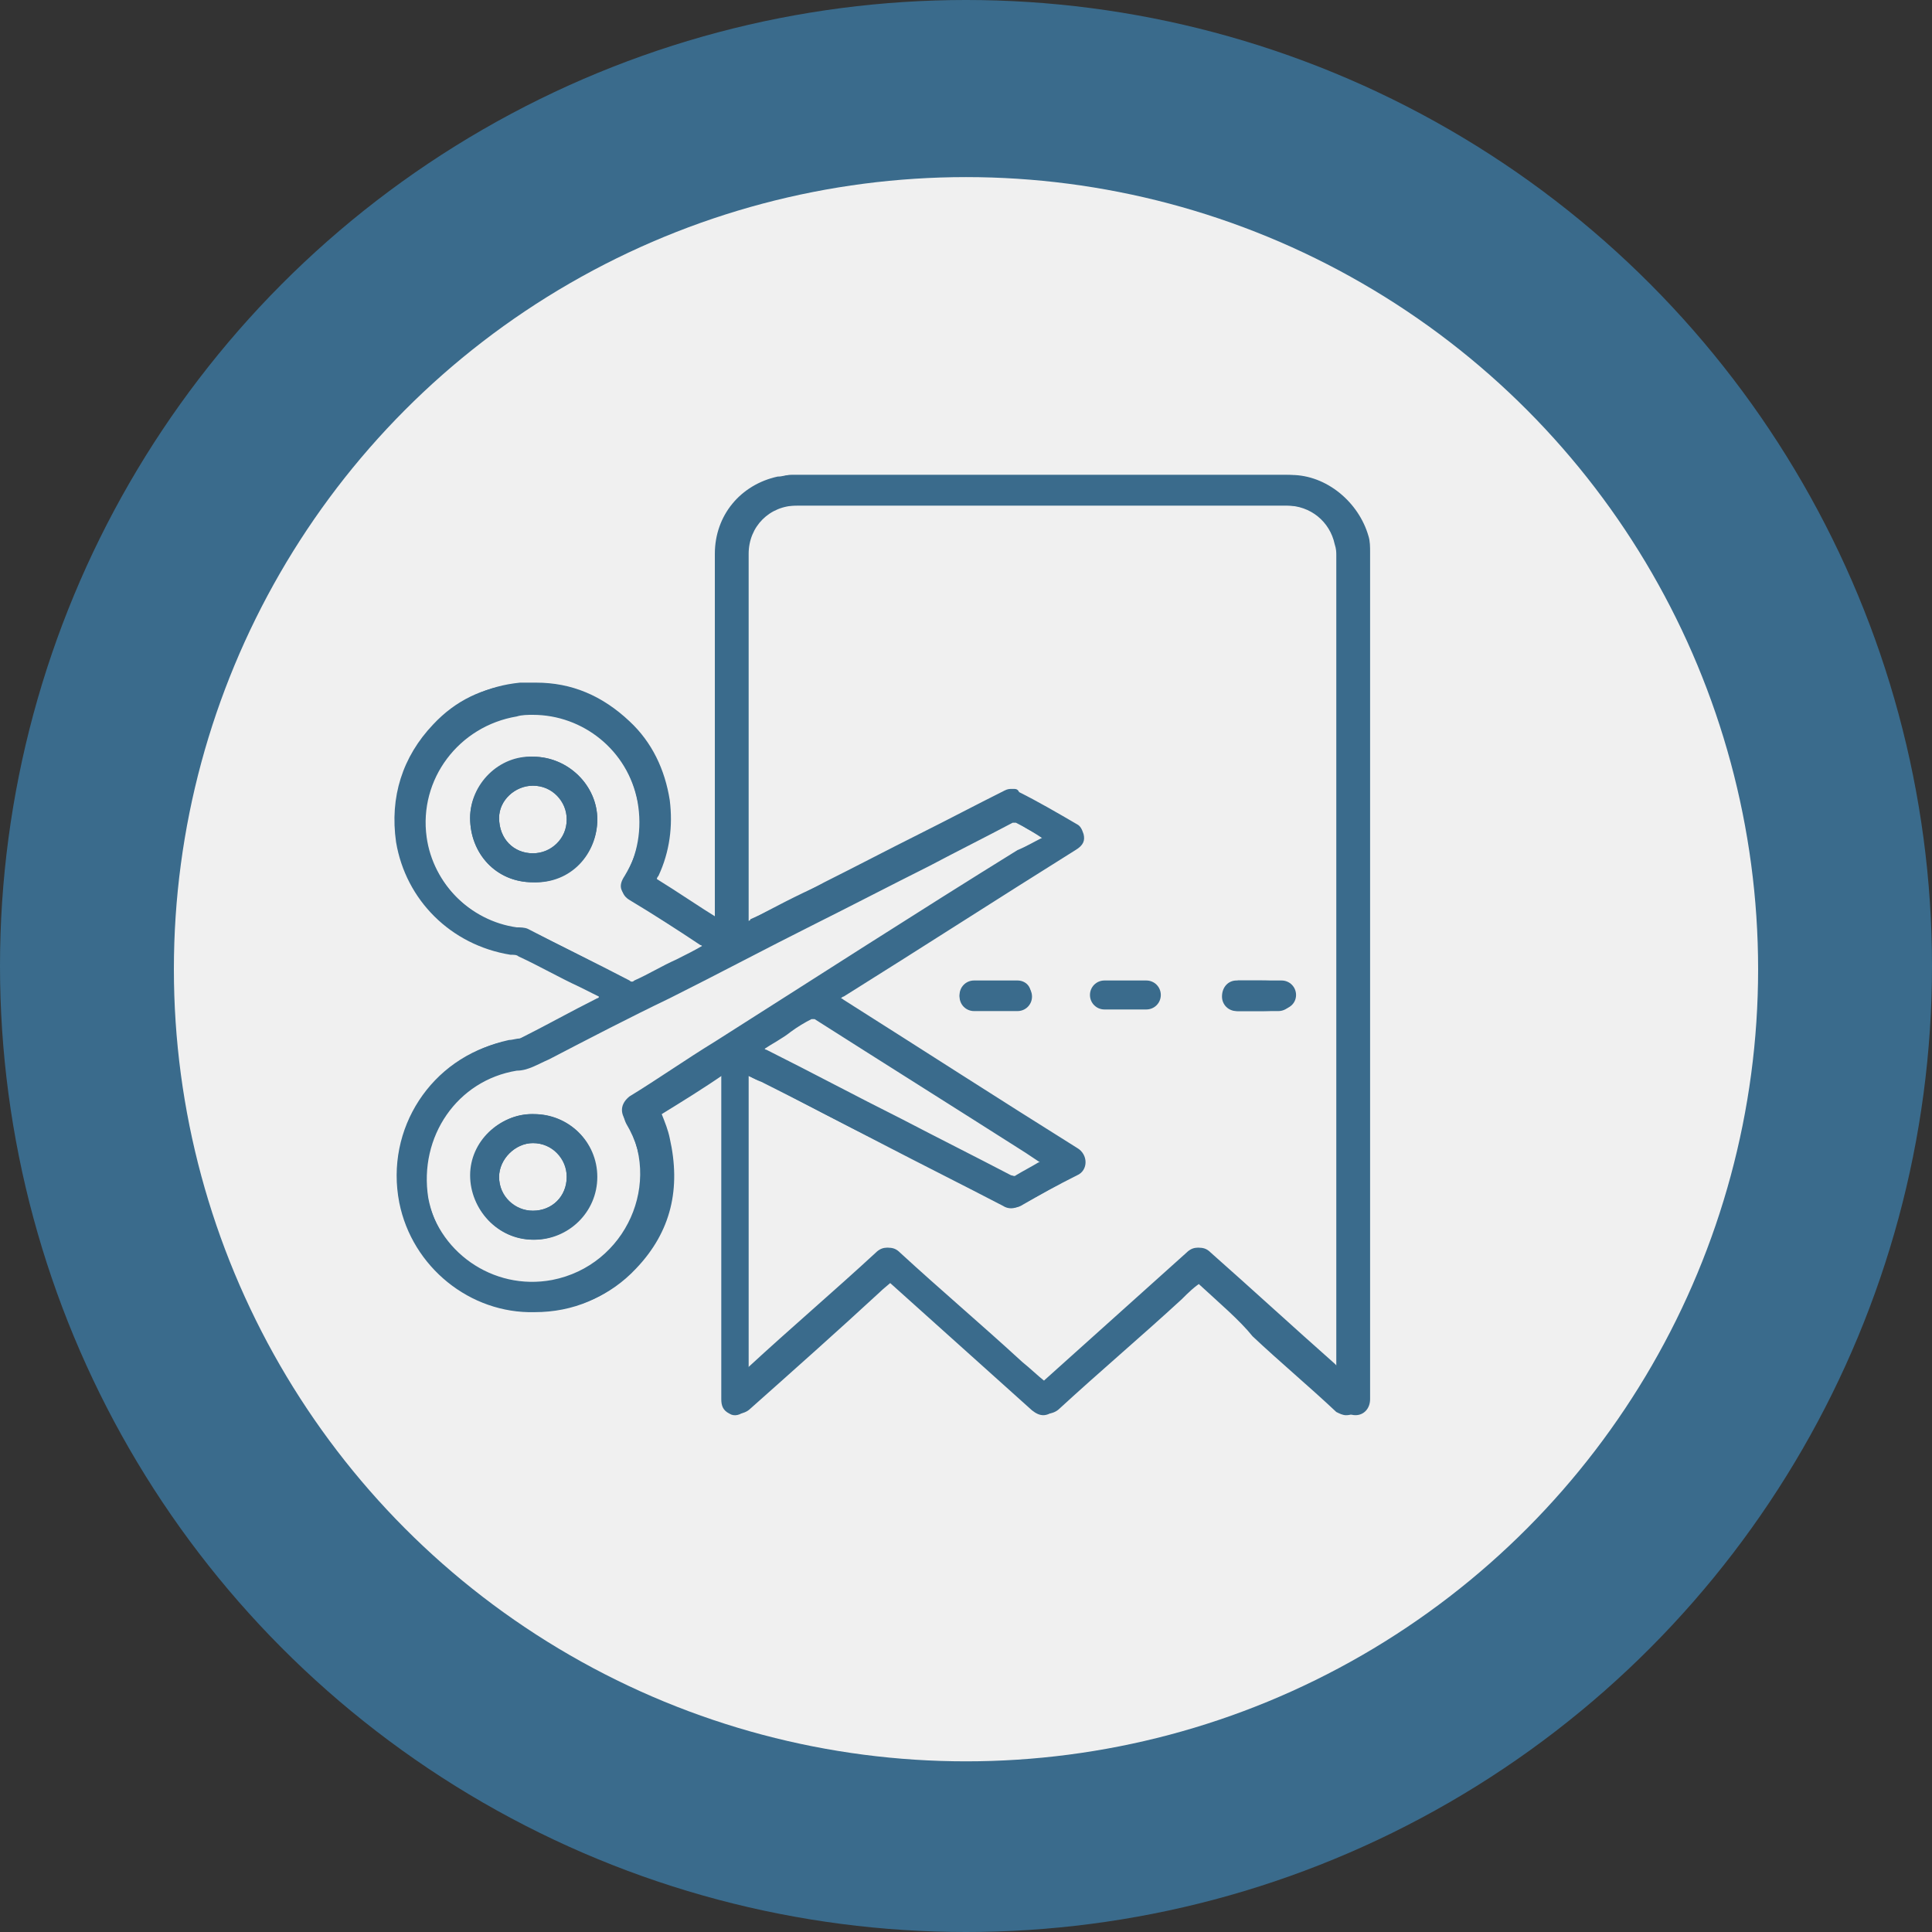
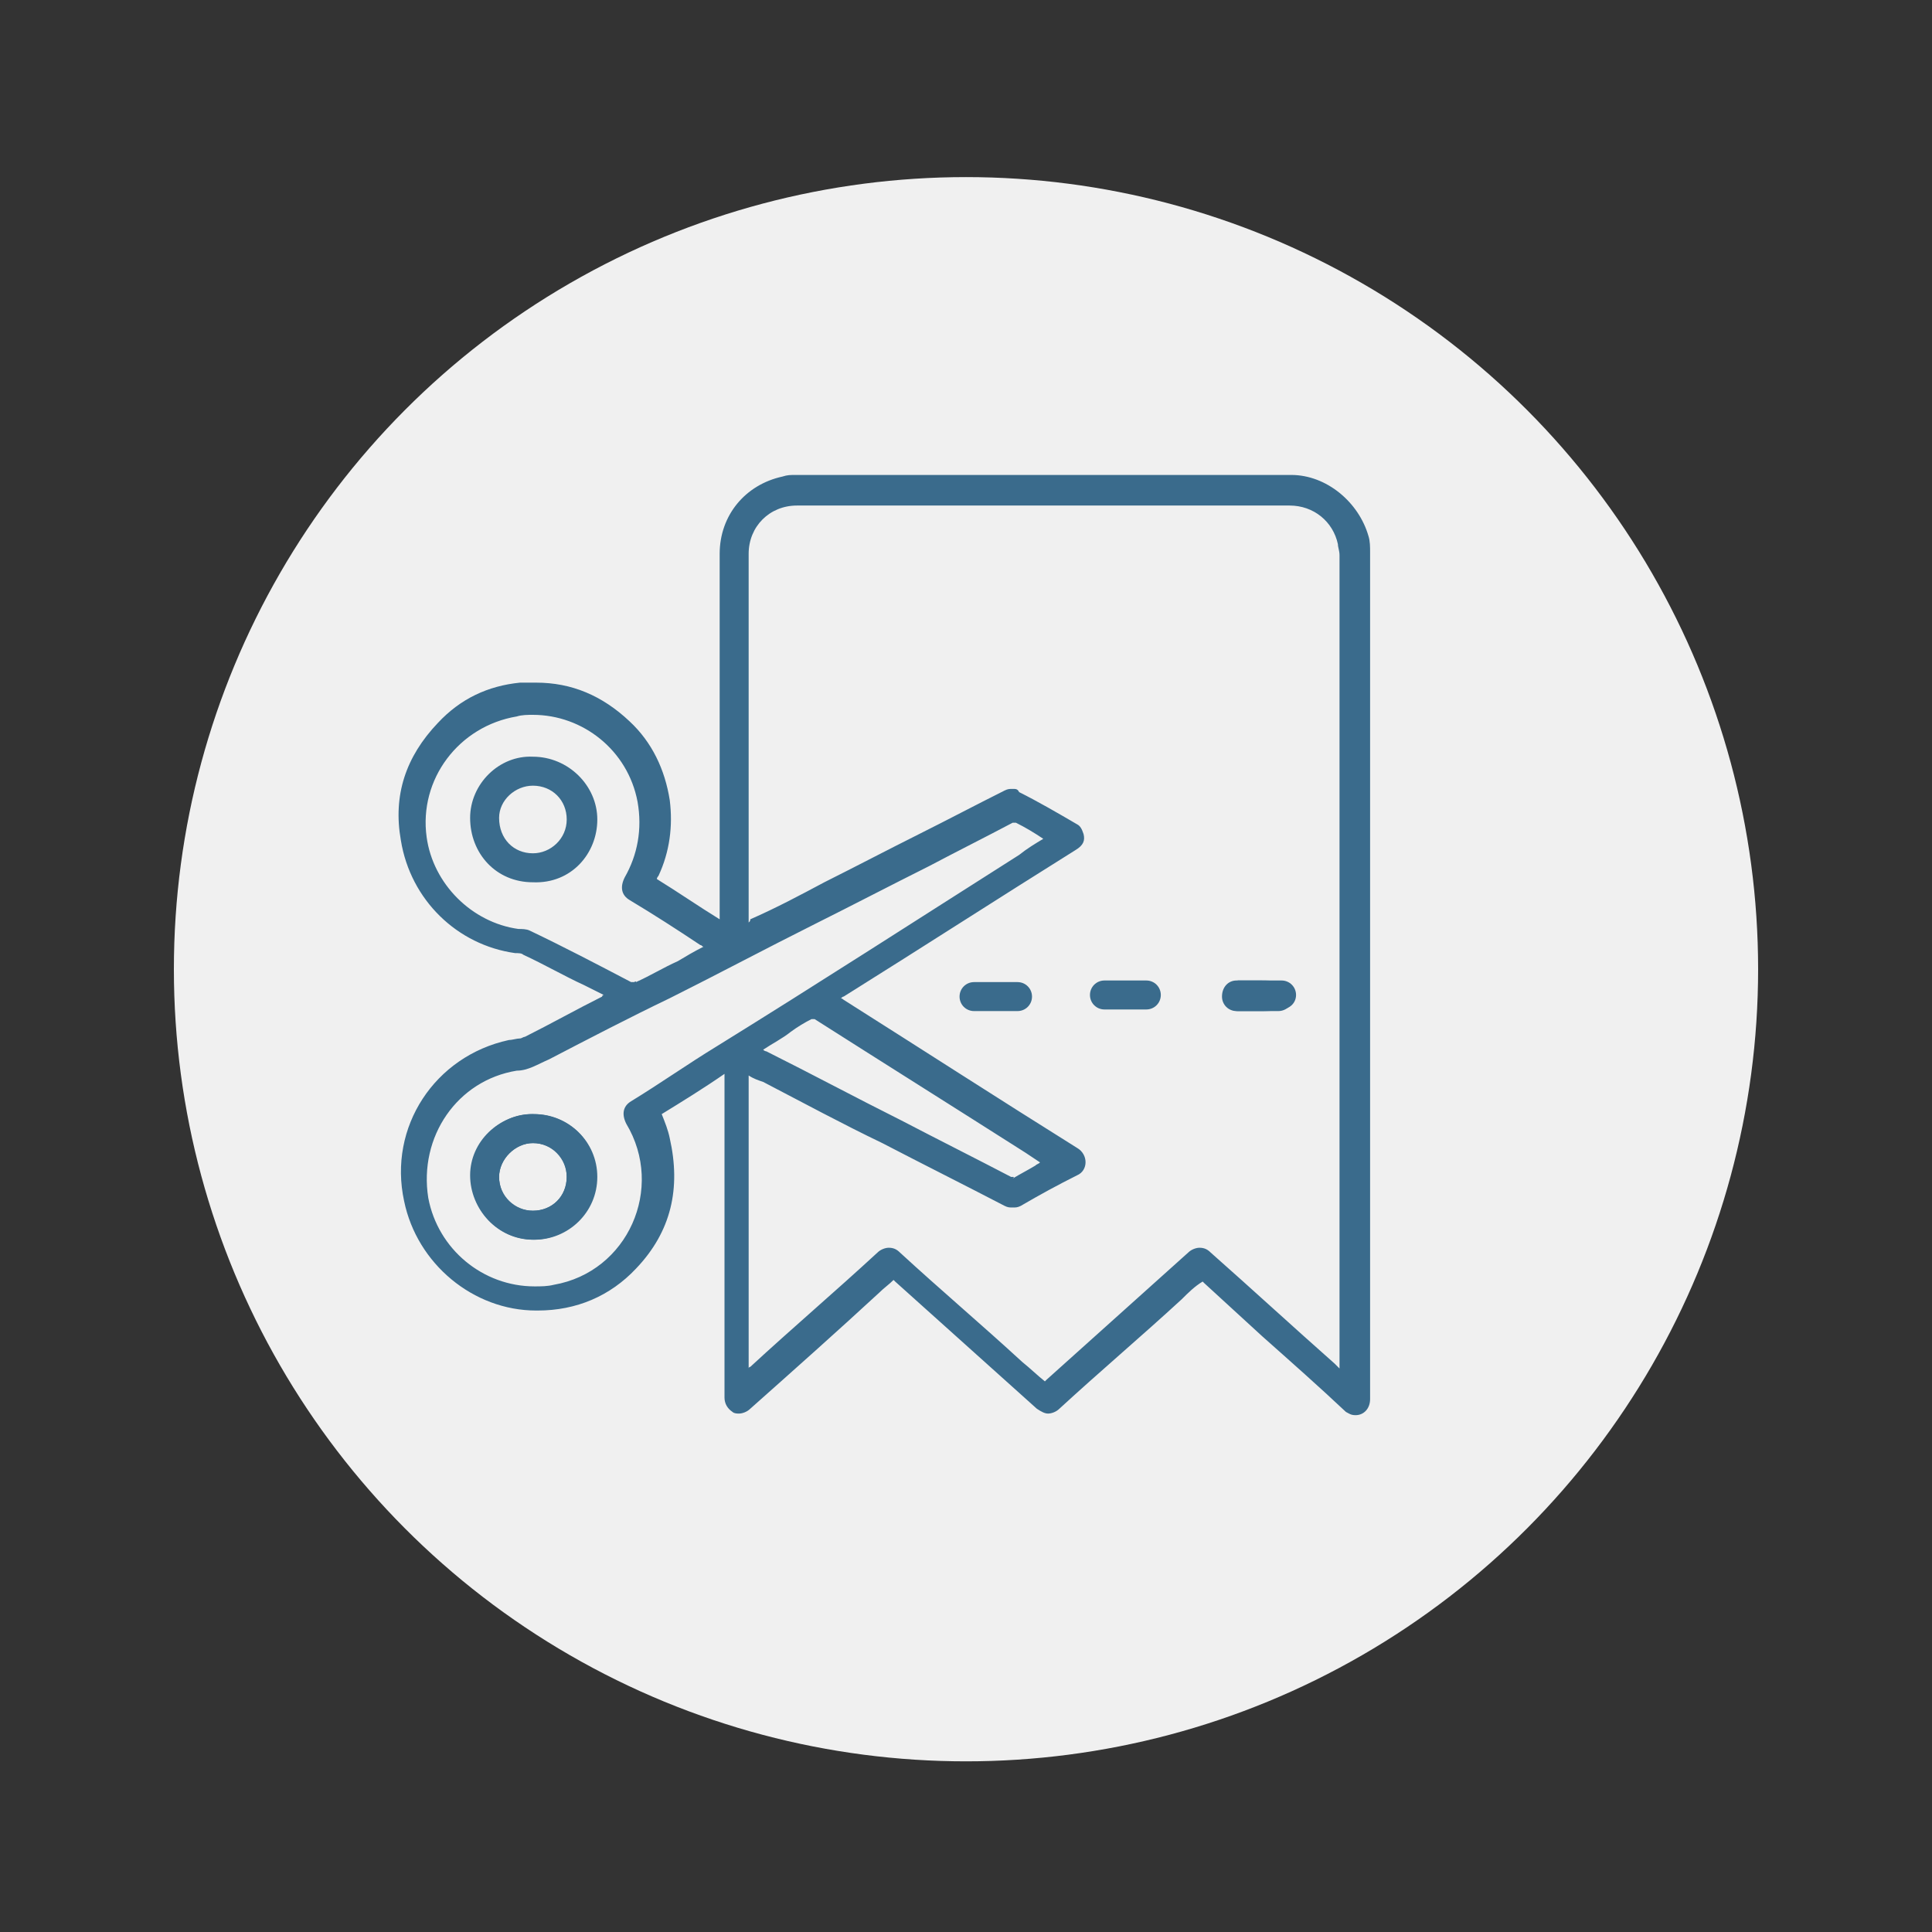
<svg xmlns="http://www.w3.org/2000/svg" version="1.1" id="Layer_1" x="0px" y="0px" viewBox="0 0 120 120" style="enable-background:new 0 0 120 120;" xml:space="preserve">
  <rect x="0" y="0" width="120" height="120" fill="#333333" stroke="none" />
  <style type="text/css">
	.st0{fill:#3A6B8C;}
	.st1{fill:#F0F0F0;}
</style>
  <g>
-     <circle class="st0" cx="60" cy="60" r="60" />
    <g>
      <circle class="st1" cx="60" cy="60.2" r="49.2" />
    </g>
    <g>
      <g>
-         <path class="st0" d="M74.4,79.7c-0.4,0.4-0.9,0.8-1.3,1.1c-2.5,2.3-5.1,4.5-7.6,6.8c-0.5,0.4-0.9,0.4-1.4,0     c-2.9-2.6-5.9-5.3-8.8-7.9c0,0,0,0-0.1-0.1c-0.3,0.3-0.6,0.5-0.9,0.8c-2.7,2.4-5.4,4.8-8,7.2c-0.3,0.3-0.7,0.4-1,0.2     c-0.4-0.2-0.5-0.5-0.5-0.9c0-6.6,0-13.2,0-19.8c0-0.1,0-0.1,0-0.3c-1.3,0.8-2.6,1.7-3.9,2.5c0.2,0.5,0.4,1,0.5,1.5     c0.8,3.1,0.1,5.8-2.1,8.1c-1.6,1.7-3.7,2.6-6.1,2.6c-4,0.1-7.6-2.8-8.4-6.8c-0.9-4.6,2-9,6.5-10c0.2,0,0.5-0.1,0.7-0.1     c0.1,0,0.2,0,0.3-0.1c1.6-0.8,3.2-1.7,4.8-2.5c0,0,0.1,0,0.1-0.1c-0.4-0.2-0.8-0.4-1.2-0.6c-1.3-0.6-2.5-1.3-3.8-1.9     c-0.1-0.1-0.3-0.1-0.5-0.1c-3.7-0.6-6.5-3.4-7.1-7c-0.4-2.8,0.4-5.3,2.3-7.3c1.4-1.5,3.1-2.3,5.1-2.5c2.6-0.3,4.9,0.5,6.8,2.3     c1.4,1.3,2.3,3,2.5,4.9c0.2,1.6,0,3.2-0.7,4.7c0,0.1-0.1,0.1-0.1,0.2c1.3,0.8,2.6,1.6,3.9,2.5c0-0.1,0-0.2,0-0.2     c0-7.5,0-15,0-22.5c0-2.4,1.6-4.3,3.9-4.8c0.3,0,0.5-0.1,0.8-0.1c10.3,0,20.6,0,30.8,0c2.2,0,4.2,1.6,4.6,3.8     c0.1,0.3,0.1,0.7,0.1,1c0,17.5,0,35.1,0,52.6c0,0.6-0.4,1-1,1c-0.2,0-0.4-0.1-0.6-0.2c-1.7-1.6-3.5-3.1-5.2-4.7     C77,82,75.7,80.9,74.4,79.7C74.5,79.8,74.5,79.7,74.4,79.7z M64.8,85.8c0,0,0.1-0.1,0.1-0.1c2.9-2.6,5.9-5.3,8.8-7.9     c0.4-0.4,0.9-0.4,1.3,0c2.6,2.3,5.1,4.6,7.7,6.9c0.1,0.1,0.2,0.2,0.3,0.3c0-0.1,0-0.1,0-0.2c0-16.8,0-33.6,0-50.3     c0-0.2,0-0.4-0.1-0.7c-0.3-1.4-1.5-2.4-3-2.4c-10,0-20,0-30,0c-0.2,0-0.4,0-0.6,0c-1.7,0-3,1.3-3,3c0,7.6,0,15.1,0,22.7     c0,0.1,0,0.1,0,0.2c0.1,0,0.1-0.1,0.2-0.1c1.5-0.8,3-1.6,4.6-2.3c2-1,3.9-2,5.9-3c1.8-0.9,3.5-1.8,5.3-2.7c0.3-0.2,0.6-0.2,0.9,0     c1.2,0.7,2.4,1.3,3.6,2c0.2,0.1,0.4,0.3,0.4,0.6c0.1,0.4-0.1,0.8-0.5,1c-4.8,3-9.6,6.1-14.4,9.1c0,0-0.1,0.1-0.2,0.1     c0.1,0,0.1,0.1,0.2,0.1c4.8,3.1,9.6,6.1,14.5,9.2c0.7,0.4,0.6,1.3,0,1.7c-1.2,0.6-2.3,1.3-3.5,1.9c-0.3,0.2-0.7,0.2-1,0     c-2.5-1.3-5.1-2.6-7.6-3.9c-2.5-1.3-5-2.6-7.4-3.8c-0.3-0.1-0.6-0.3-0.9-0.4c0,6.1,0,12.2,0,18.2c0,0,0.1-0.1,0.1-0.1     c2.6-2.4,5.3-4.7,7.9-7.1c0.4-0.4,0.9-0.4,1.3,0c2.5,2.3,5.1,4.5,7.6,6.8C63.9,85,64.4,85.4,64.8,85.8z M64.8,52     c-0.6-0.3-1.2-0.6-1.7-1c-0.1,0-0.2-0.1-0.3,0c-1.7,0.9-3.5,1.8-5.2,2.7c-2.4,1.2-4.7,2.4-7.1,3.6c-3,1.5-6,3.1-9,4.6     c-2.5,1.3-5,2.6-7.5,3.8c-0.6,0.3-1.2,0.8-2,0.7c-3.7,0.6-6.1,4-5.5,7.7c0.6,3.6,4.1,6.1,7.8,5.4c4.6-0.9,6.9-6.1,4.5-10     c-0.3-0.5-0.2-1,0.3-1.4c1.8-1.1,3.5-2.3,5.3-3.4c6.3-4,12.5-8,18.8-11.9C63.7,52.6,64.2,52.3,64.8,52z M43.7,58.7     c-0.1-0.1-0.2-0.1-0.2-0.1c-1.5-0.9-2.9-1.8-4.4-2.8c-0.6-0.4-0.7-0.8-0.3-1.4c0.9-1.5,1.2-3,0.8-4.7c-0.7-3.5-4-5.9-7.6-5.3     c-3.6,0.5-6,3.9-5.6,7.5c0.4,2.9,2.8,5.3,5.7,5.7c0.2,0,0.5,0,0.7,0.1c2.1,1.1,4.2,2.1,6.3,3.2c0.1,0.1,0.2,0.1,0.3,0     c0.9-0.4,1.7-0.9,2.6-1.3C42.6,59.3,43.2,59,43.7,58.7z M47.4,65.1c0.1,0,0.1,0.1,0.2,0.1c2.8,1.4,5.6,2.9,8.4,4.3     c2.3,1.2,4.5,2.3,6.8,3.5c0.1,0,0.2,0.1,0.3,0c0.5-0.3,0.9-0.5,1.4-0.8c0.1,0,0.2-0.1,0.3-0.2c-0.3-0.2-0.6-0.4-0.9-0.6     c-4.4-2.8-8.7-5.5-13.1-8.3c-0.1-0.1-0.2-0.1-0.3,0c-0.4,0.3-0.9,0.6-1.3,0.8C48.6,64.4,48,64.8,47.4,65.1z" />
        <path class="st0" d="M80.2,29.5c-10.3,0-20.6,0-30.8,0c-0.3,0-0.5,0-0.8,0.1c-2.3,0.5-3.9,2.4-3.9,4.8c0,7.5,0,15,0,22.5     c0,0.1,0,0.1,0,0.2c-1.3-0.8-2.6-1.7-3.9-2.5c0-0.1,0.1-0.2,0.1-0.2c0.7-1.5,0.9-3.1,0.7-4.7c-0.3-1.9-1.1-3.6-2.5-4.9     c-1.7-1.6-3.6-2.4-5.8-2.4c-0.3,0-0.6,0-1,0c-2,0.2-3.7,1-5.1,2.5c-2,2.1-2.8,4.5-2.3,7.3c0.6,3.7,3.5,6.5,7.1,7     c0.2,0,0.4,0,0.5,0.1c1.3,0.6,2.5,1.3,3.8,1.9c0.4,0.2,0.8,0.4,1.2,0.6c0,0-0.1,0-0.1,0.1c-1.6,0.8-3.2,1.7-4.8,2.5     c-0.1,0-0.2,0.1-0.3,0.1c-0.2,0-0.5,0.1-0.7,0.1c-4.6,1-7.5,5.4-6.5,10c0.8,3.9,4.3,6.8,8.2,6.8c0,0,0.1,0,0.1,0     c2.4,0,4.5-0.9,6.1-2.6c2.2-2.3,2.8-5,2.1-8.1c-0.1-0.5-0.3-1-0.5-1.5c1.3-0.8,2.6-1.6,3.9-2.5c0,0.1,0,0.2,0,0.3     c0,6.6,0,13.2,0,19.8c0,0.4,0.2,0.7,0.5,0.9c0.1,0.1,0.3,0.1,0.4,0.1c0.2,0,0.5-0.1,0.7-0.3c2.7-2.4,5.4-4.8,8-7.2     c0.3-0.3,0.6-0.5,0.9-0.8c0,0,0,0,0.1,0.1c2.9,2.6,5.9,5.3,8.8,7.9c0.3,0.2,0.5,0.3,0.7,0.3c0.2,0,0.5-0.1,0.7-0.3     c2.5-2.3,5.1-4.5,7.6-6.8c0.4-0.4,0.8-0.8,1.3-1.1c0,0,0.1,0.1,0.1,0.1c1.2,1.1,2.4,2.2,3.6,3.3c1.8,1.6,3.5,3.1,5.2,4.7     c0.2,0.1,0.3,0.2,0.6,0.2c0,0,0,0,0,0c0.5,0,0.9-0.4,0.9-1c0-17.5,0-35.1,0-52.6c0-0.3,0-0.7-0.1-1     C84.4,31.2,82.4,29.5,80.2,29.5L80.2,29.5z M46.5,57.3c0-0.1,0-0.2,0-0.2c0-7.6,0-15.1,0-22.7c0-1.7,1.3-3,3-3c0.2,0,0.4,0,0.6,0     c10,0,20,0,30,0c1.5,0,2.7,1,3,2.4c0,0.2,0.1,0.4,0.1,0.7c0,16.8,0,33.6,0,50.3c0,0.1,0,0.1,0,0.2c-0.1-0.1-0.2-0.2-0.3-0.3     c-2.6-2.3-5.1-4.6-7.7-6.9c-0.2-0.2-0.4-0.3-0.7-0.3c-0.2,0-0.5,0.1-0.7,0.3c-2.9,2.6-5.9,5.3-8.8,7.9c0,0-0.1,0.1-0.1,0.1     c-0.5-0.4-0.9-0.8-1.4-1.2c-2.5-2.3-5.1-4.5-7.6-6.8c-0.2-0.2-0.4-0.3-0.7-0.3c-0.2,0-0.5,0.1-0.7,0.3c-2.6,2.4-5.3,4.7-7.9,7.1     c0,0-0.1,0-0.1,0.1c0-6.1,0-12.2,0-18.2c0.3,0.2,0.6,0.3,0.9,0.4c2.5,1.3,4.9,2.6,7.4,3.8c2.5,1.3,5.1,2.6,7.6,3.9     c0.2,0.1,0.3,0.1,0.5,0.1c0.2,0,0.3,0,0.5-0.1c1.2-0.7,2.3-1.3,3.5-1.9c0.7-0.3,0.7-1.3,0-1.7c-4.8-3-9.6-6.1-14.5-9.2     c0,0-0.1-0.1-0.2-0.1c0.1,0,0.1-0.1,0.2-0.1c4.8-3,9.6-6.1,14.4-9.1c0.5-0.3,0.6-0.6,0.5-1c-0.1-0.3-0.2-0.5-0.4-0.6     c-1.2-0.7-2.4-1.4-3.6-2C63.2,49,63.1,49,62.9,49c-0.2,0-0.3,0-0.5,0.1c-1.8,0.9-3.5,1.8-5.3,2.7c-2,1-3.9,2-5.9,3     c-1.5,0.8-3,1.6-4.6,2.3C46.6,57.2,46.6,57.2,46.5,57.3L46.5,57.3z M39.4,61c-0.1,0-0.1,0-0.2,0c-2.1-1.1-4.2-2.2-6.3-3.2     c-0.2-0.1-0.5-0.1-0.7-0.1c-2.9-0.4-5.3-2.8-5.7-5.7c-0.5-3.6,2-6.9,5.6-7.5c0.3-0.1,0.7-0.1,1-0.1c3.1,0,5.9,2.2,6.5,5.4     c0.3,1.7,0,3.3-0.8,4.7c-0.3,0.6-0.2,1.1,0.3,1.4c1.5,0.9,2.9,1.8,4.4,2.8c0.1,0,0.1,0.1,0.2,0.1c-0.6,0.3-1.1,0.6-1.6,0.9     c-0.9,0.4-1.7,0.9-2.6,1.3C39.5,60.9,39.4,61,39.4,61L39.4,61z M32.1,66.5c0.7,0,1.3-0.4,2-0.7c2.5-1.3,5-2.6,7.5-3.8     c3-1.5,6-3.1,9-4.6c2.4-1.2,4.7-2.4,7.1-3.6c1.7-0.9,3.5-1.8,5.2-2.7c0,0,0.1,0,0.1,0c0,0,0.1,0,0.1,0c0.6,0.3,1.1,0.6,1.7,1     c-0.5,0.3-1,0.6-1.5,1c-6.3,4-12.5,8-18.8,11.9c-1.8,1.1-3.5,2.3-5.3,3.4c-0.5,0.3-0.6,0.8-0.3,1.4c2.4,4,0.1,9.2-4.5,10     c-0.4,0.1-0.8,0.1-1.2,0.1c-3.2,0-6-2.3-6.6-5.5C26,70.6,28.4,67.1,32.1,66.5C32.1,66.5,32.1,66.5,32.1,66.5L32.1,66.5z      M62.9,73.1c0,0-0.1,0-0.1,0c-2.3-1.2-4.5-2.3-6.8-3.5c-2.8-1.4-5.6-2.9-8.4-4.3c0,0-0.1,0-0.2-0.1c0.6-0.4,1.2-0.7,1.7-1.1     c0.4-0.3,0.9-0.6,1.3-0.8c0,0,0.1,0,0.1,0s0.1,0,0.1,0c4.4,2.8,8.7,5.5,13.1,8.3c0.3,0.2,0.6,0.4,0.9,0.6     c-0.1,0.1-0.2,0.1-0.3,0.2c-0.5,0.3-0.9,0.5-1.4,0.8C63,73.1,63,73.1,62.9,73.1L62.9,73.1z" />
      </g>
      <g>
        <path class="st0" d="M78.2,62.8c-0.4,0-0.9,0-1.3,0c-0.5,0-0.9-0.4-0.9-0.9c0-0.5,0.4-0.9,0.9-1c0.9,0,1.8,0,2.7,0     c0.5,0,0.9,0.4,0.9,0.9c0,0.5-0.4,0.9-1,0.9C79.1,62.8,78.7,62.8,78.2,62.8z" />
        <path class="st0" d="M78.2,60.9c-0.5,0-0.9,0-1.4,0c-0.5,0-0.9,0.4-0.9,1c0,0.5,0.4,0.9,0.9,0.9c0.4,0,0.9,0,1.3,0     c0.4,0,0.9,0,1.3,0c0.5,0,0.9-0.4,1-0.9c0-0.5-0.4-0.9-0.9-0.9C79.1,60.9,78.7,60.9,78.2,60.9L78.2,60.9z" />
      </g>
      <g>
-         <path class="st0" d="M71.3,61.8L71.3,61.8C71.4,61.8,71.4,61.8,71.3,61.8z" />
        <path class="st0" d="M70,60.9c-0.5,0-0.9,0-1.4,0c-0.5,0-0.9,0.4-0.9,0.9c0,0.5,0.4,0.9,0.9,0.9c0.4,0,0.9,0,1.3,0     c0.4,0,0.9,0,1.3,0c0.5,0,0.9-0.4,0.9-0.9c0-0.5-0.4-0.9-0.9-0.9C70.9,60.9,70.5,60.9,70,60.9L70,60.9z" />
      </g>
      <g>
        <path class="st0" d="M61.8,62.8c-0.4,0-0.9,0-1.3,0c-0.5,0-0.9-0.4-0.9-0.9s0.4-0.9,0.9-0.9c0.9,0,1.8,0,2.7,0     c0.5,0,0.9,0.4,0.9,0.9c0,0.5-0.4,0.9-0.9,0.9C62.7,62.8,62.3,62.8,61.8,62.8z" />
-         <path class="st0" d="M63.2,60.9c-0.9,0-1.8,0-2.7,0c-0.5,0-0.9,0.4-0.9,0.9c0,0.5,0.4,0.9,0.9,0.9c0.4,0,0.9,0,1.3,0s0.9,0,1.3,0     c0.5,0,0.9-0.4,0.9-0.9C64.1,61.3,63.7,60.9,63.2,60.9L63.2,60.9z" />
      </g>
      <g>
        <path class="st0" d="M37.1,73.1c0,2.2-1.8,3.9-3.9,3.9c-2.3,0-4-1.9-3.9-4c0-2.1,1.8-3.9,3.9-3.8C35.3,69.2,37.1,70.9,37.1,73.1z      M31,73.1c0,1.2,0.9,2.1,2.1,2.1c1.2,0,2.1-0.9,2.1-2.1c0-1.1-0.9-2.1-2.1-2.1C32,71,31,72,31,73.1z" />
        <path class="st0" d="M33.1,69.2c-2.1,0-3.9,1.7-3.9,3.8c0,2.1,1.7,4,3.9,4c0,0,0,0,0,0c2.2,0,3.9-1.8,3.9-3.9     C37.1,70.9,35.3,69.2,33.1,69.2C33.1,69.2,33.1,69.2,33.1,69.2L33.1,69.2z M33.1,75.2c-1.1,0-2.1-0.9-2.1-2.1     C31,72,32,71,33.1,71c1.2,0,2.1,0.9,2.1,2.1C35.2,74.3,34.3,75.2,33.1,75.2L33.1,75.2z" />
      </g>
      <g>
        <path class="st0" d="M37.1,50.9c0,2.1-1.6,4-4,3.9c-2.3,0-3.9-1.8-3.9-4c0-2.1,1.8-3.9,3.9-3.8C35.3,47,37.1,48.8,37.1,50.9z      M33.1,53c1.1,0,2.1-0.9,2.1-2.1c0-1.2-0.9-2.1-2.1-2.1c-1.1,0-2.1,0.9-2.1,2C31,52.1,31.9,53,33.1,53z" />
-         <path class="st0" d="M33.1,47c-2.1,0-3.9,1.8-3.9,3.8c0,2.2,1.6,4,3.9,4c0,0,0.1,0,0.1,0c2.3,0,3.9-1.9,3.9-3.9     C37.1,48.8,35.3,47,33.1,47C33.1,47,33.1,47,33.1,47L33.1,47z M33.1,53c-1.2,0-2.1-0.9-2.1-2.2c0-1.1,1-2,2.1-2     c1.2,0,2.1,1,2.1,2.1C35.2,52.1,34.3,53,33.1,53L33.1,53z" />
      </g>
    </g>
  </g>
</svg>